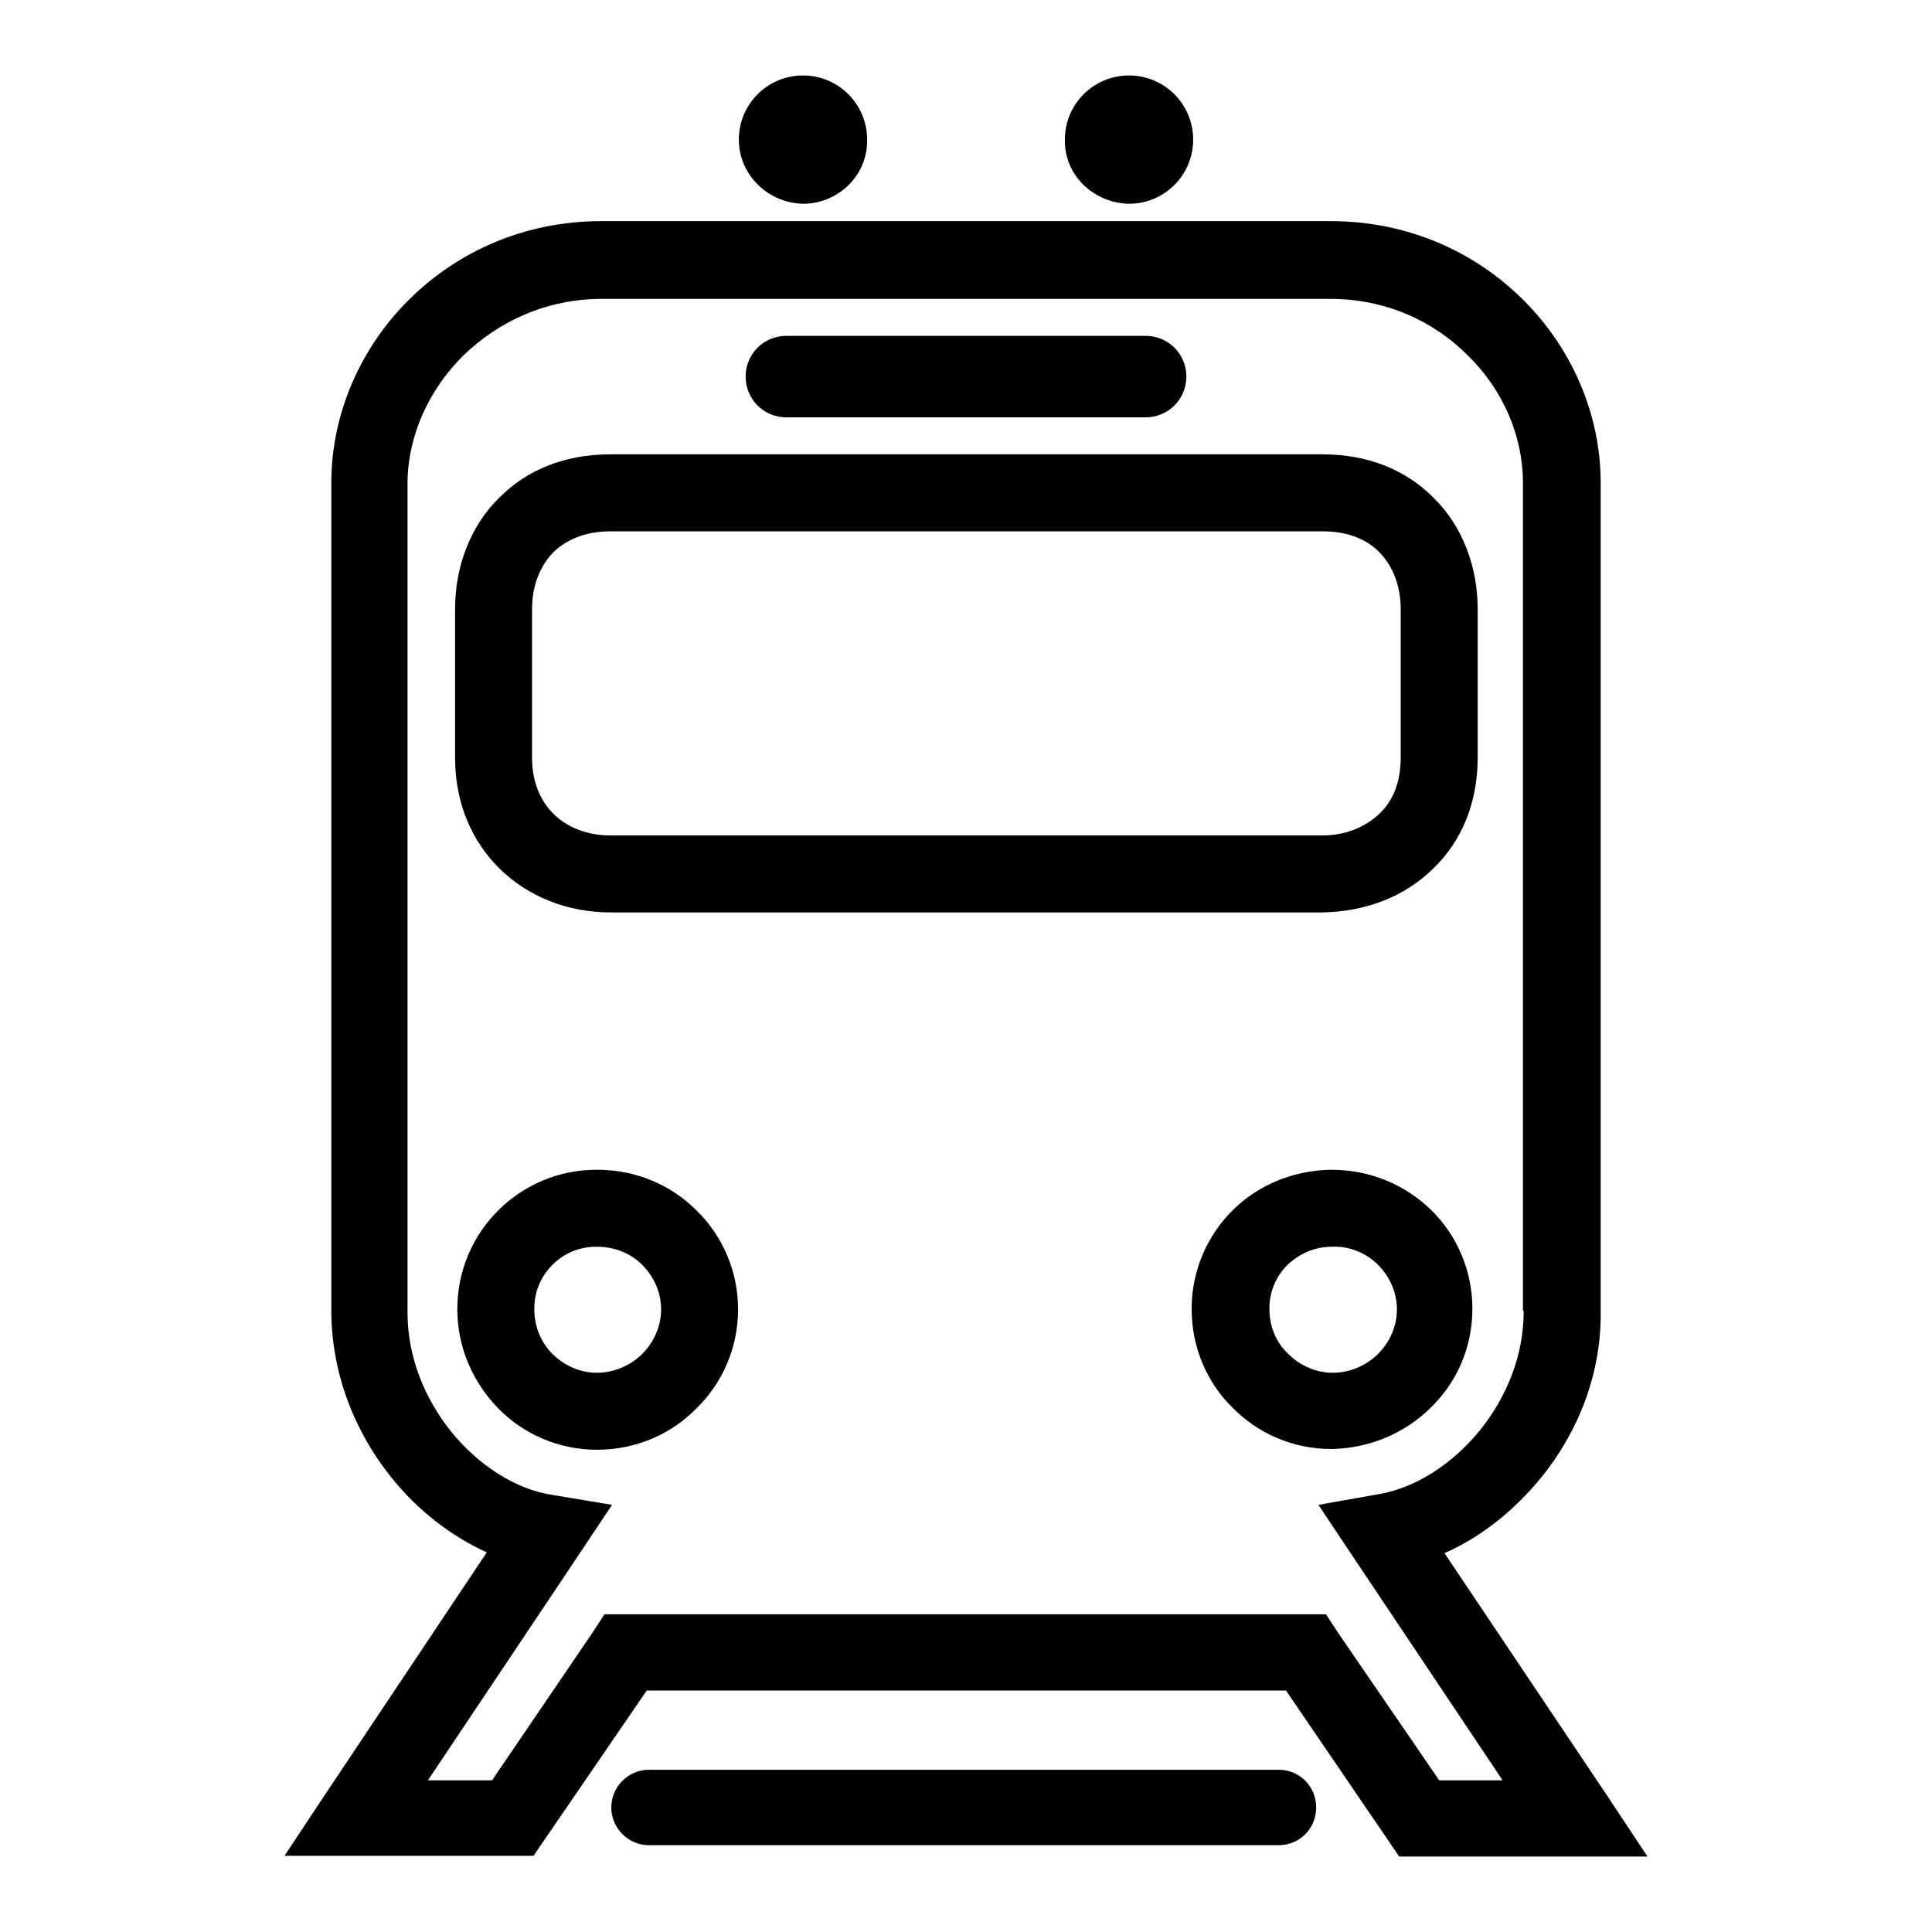
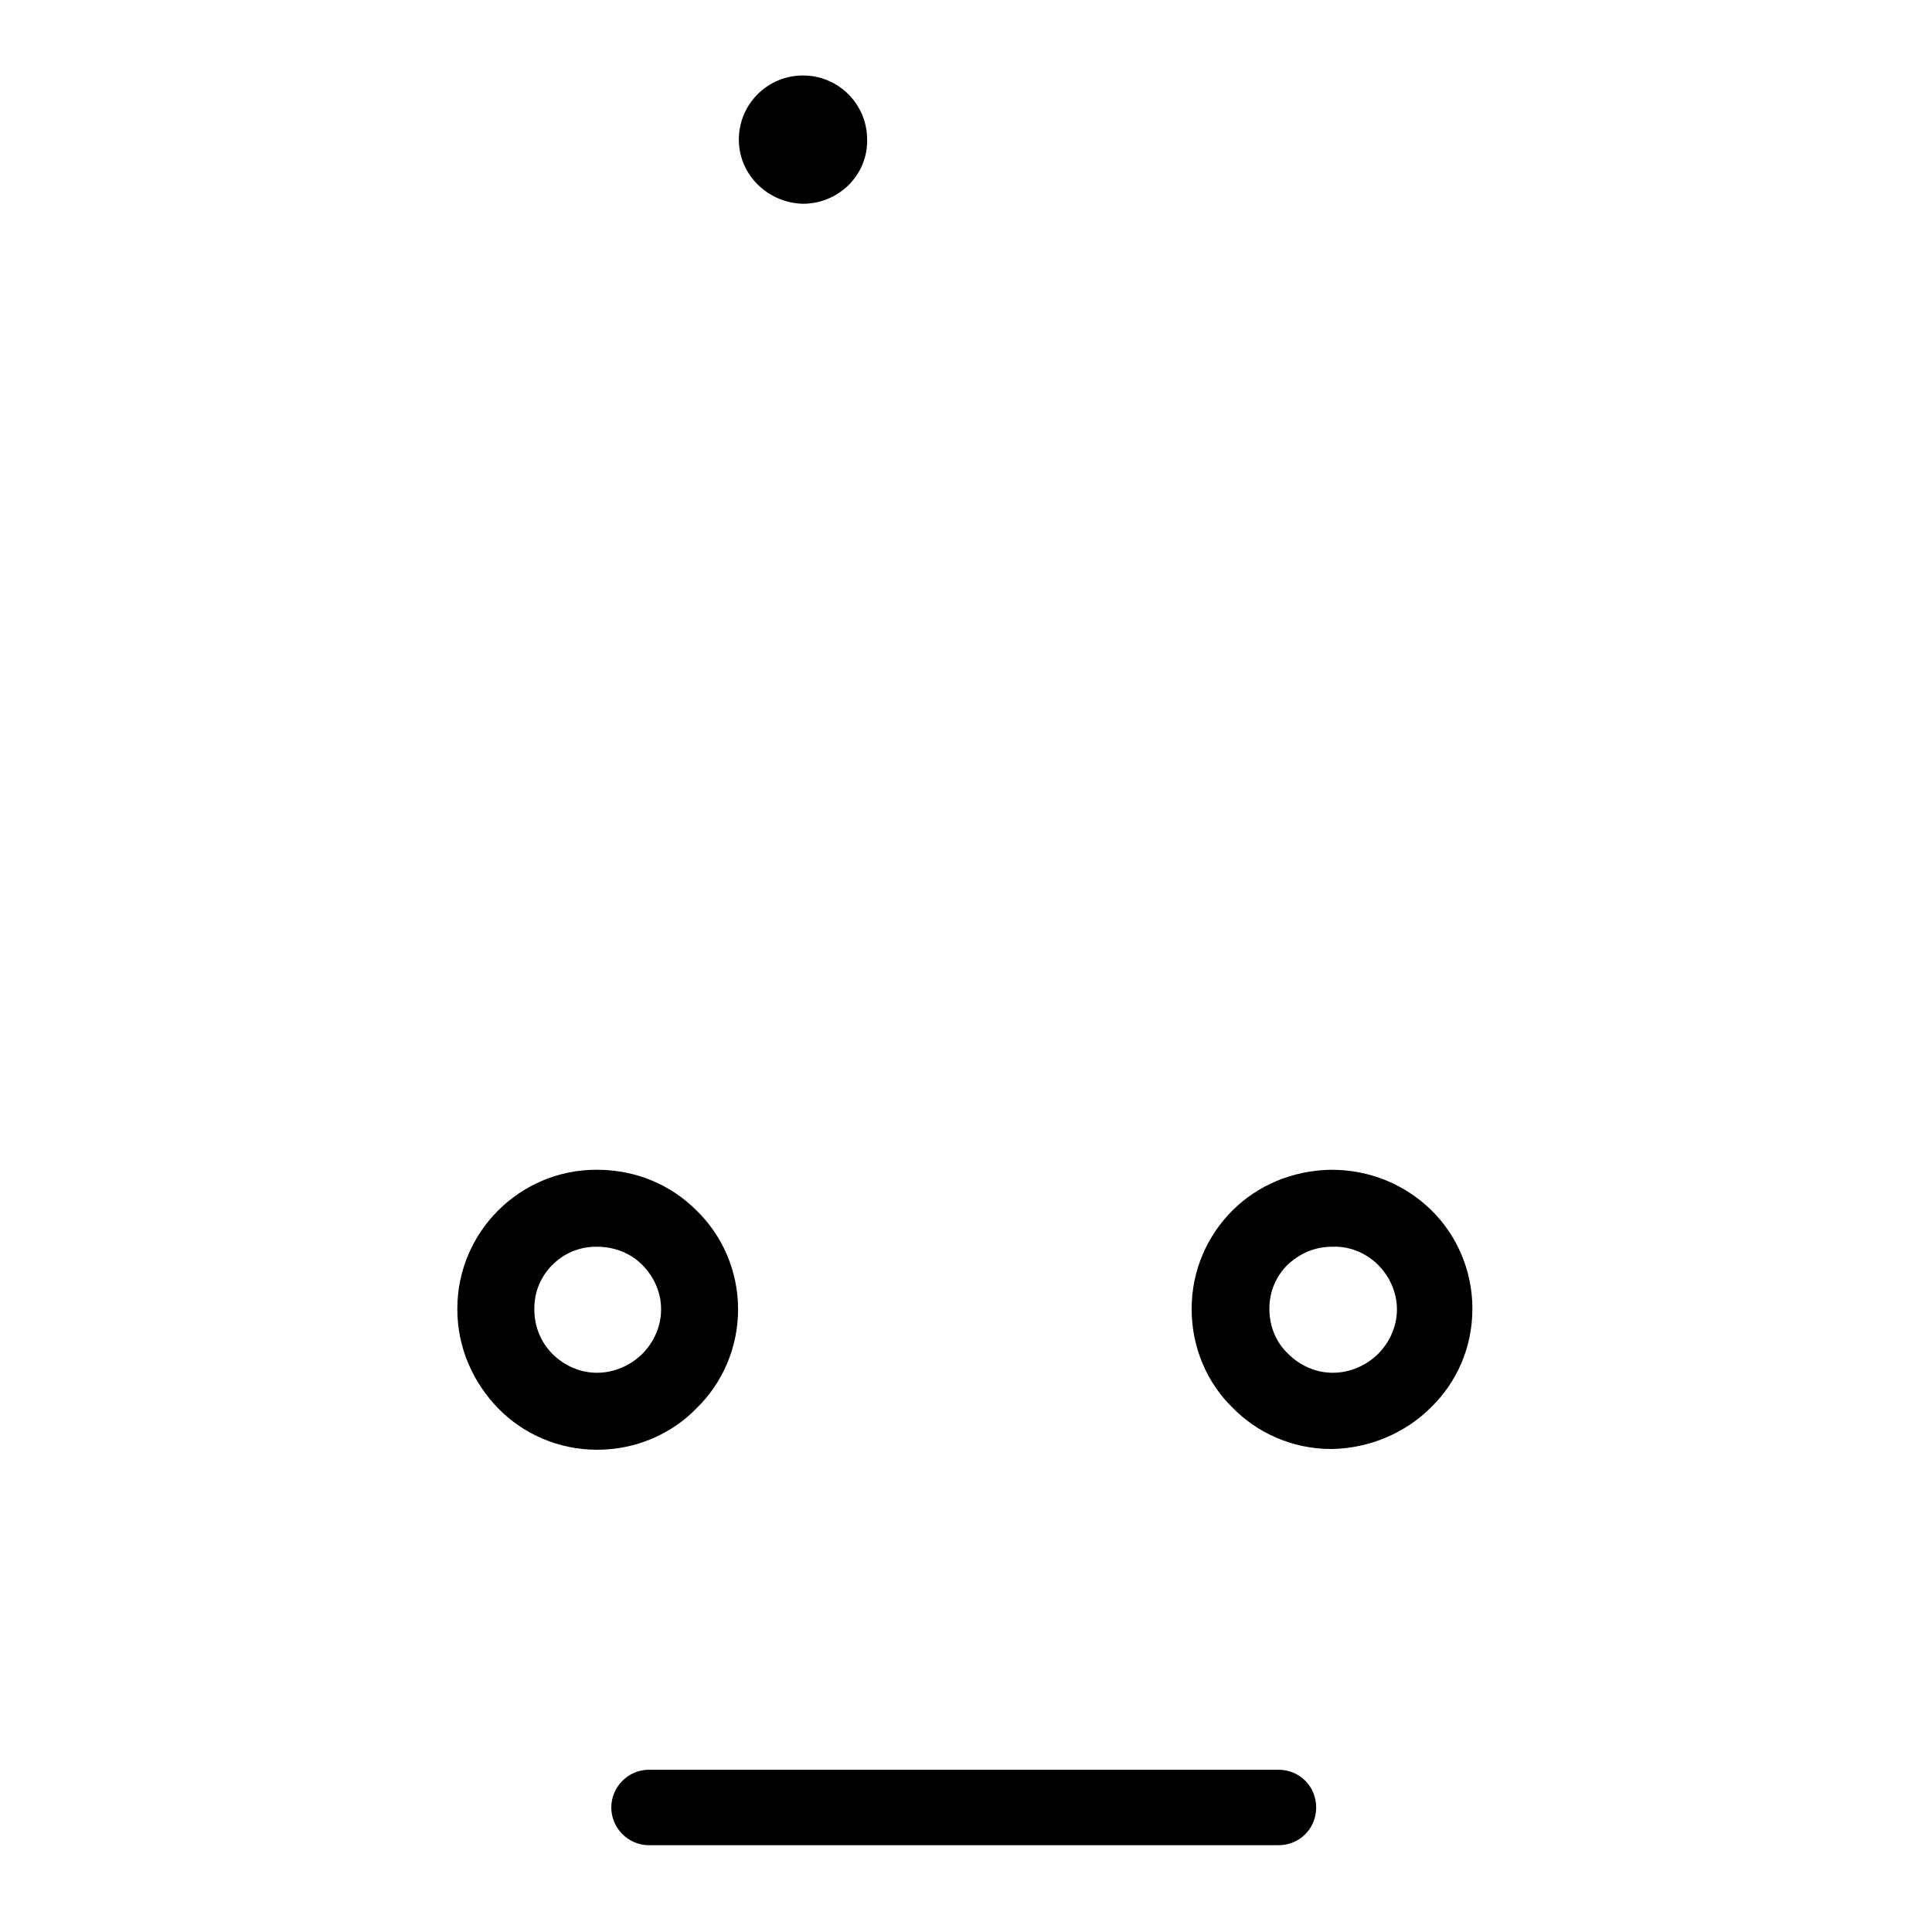
<svg xmlns="http://www.w3.org/2000/svg" version="1.1" x="0px" y="0px" viewBox="0 0 256 256" enable-background="new 0 0 256 256" xml:space="preserve">
  <g>
    <g>
      <path fill="#000000" d="M106.4,27c4.7,0,8.6-3.8,8.5-8.5c0-4.7-3.8-8.5-8.5-8.5c-4.7,0-8.5,3.8-8.5,8.5C97.9,23.2,101.8,26.9,106.4,27z" />
-       <path fill="#000000" d="M149.6,27c4.7,0,8.5-3.8,8.5-8.5c0-4.7-3.8-8.5-8.5-8.5c-4.7,0-8.5,3.8-8.5,8.5C141,23.2,144.9,26.9,149.6,27z" />
-       <path fill="#000000" d="M80.9,120.9c-5.7,0-11-2.1-14.8-5.9c-3.6-3.6-5.8-8.6-5.8-14.6h0V80.7l0,0c0-5.6,2-11,5.9-14.8c3.5-3.5,8.4-5.7,14.7-5.7v0h57.4h36.9v0c6.3,0,11.2,2.2,14.7,5.7c3.9,3.8,5.9,9.2,5.9,14.8v0v19.7l0,0c0,6.1-2.2,11.1-5.8,14.6c-3.8,3.8-9,5.8-14.8,5.9l0,0h-36.9L80.9,120.9L80.9,120.9L80.9,120.9z M73.3,107.8c1.9,1.9,4.6,2.9,7.6,2.9l0,0h57.4h36.9v0c3.1,0,5.7-1.1,7.6-2.9c1.8-1.7,2.8-4.2,2.8-7.4h0V80.7h0c0-3-1-5.7-2.9-7.6c-1.7-1.7-4.2-2.7-7.5-2.7v0h-36.9H80.9v0c-3.3,0-5.8,1.1-7.5,2.7c-1.9,1.9-2.9,4.6-2.9,7.6l0,0v19.7l0,0C70.5,103.6,71.6,106.1,73.3,107.8z" />
      <path fill="#000000" d="M157.9,173.5L157.9,173.5l0-0.1c0-5.1,2.1-9.7,5.4-13c3.3-3.3,7.9-5.3,13-5.4v0h0.1v0c5.2,0,9.8,2,13.2,5.3c3.4,3.3,5.5,8,5.5,13.1v0c0,5.2-2.1,9.8-5.5,13.1c-3.3,3.3-8,5.4-13.1,5.5h-0.1c-5.1,0-9.8-2.1-13.1-5.5C160,183.3,157.9,178.6,157.9,173.5L157.9,173.5L157.9,173.5z M168.2,173.4L168.2,173.4L168.2,173.4L168.2,173.4c0,2.4,0.9,4.5,2.5,6c1.5,1.5,3.6,2.5,5.9,2.5c2.3,0,4.5-1,6-2.5c1.5-1.5,2.5-3.6,2.5-5.9c0-2.3-1-4.4-2.5-5.9c-1.5-1.5-3.7-2.5-6-2.4v0h-0.1v0c-2.3,0-4.3,0.9-5.9,2.4C169.1,169.1,168.2,171.1,168.2,173.4z" />
      <path fill="#000000" d="M79.1,192.1c-5.1,0-9.8-2.1-13.1-5.5c-3.3-3.4-5.4-8-5.4-13.1h0v-0.1l0,0c0-5.1,2.1-9.7,5.4-13c3.3-3.3,7.9-5.4,13-5.4v0h0.1l0,0v0c5.2,0,9.8,2,13.2,5.4c3.4,3.3,5.5,8,5.5,13.1l0,0v0l0,0c0,5.1-2.1,9.8-5.5,13.1C89,190,84.3,192.1,79.1,192.1L79.1,192.1L79.1,192.1z M73.2,179.4c1.5,1.5,3.6,2.5,5.9,2.5c2.3,0,4.5-1,6-2.5c1.5-1.5,2.5-3.6,2.5-5.9h0v0h0c0-2.3-1-4.4-2.5-5.9c-1.5-1.5-3.6-2.4-6-2.4l0,0l0,0H79v0c-2.3,0-4.3,0.9-5.8,2.4c-1.5,1.5-2.4,3.5-2.4,5.8h0v0.1h0C70.8,175.8,71.7,177.9,73.2,179.4z" />
-       <path fill="#000000" d="M204.2,195.8c-3.6,4.4-8,7.9-12.8,10L213,238l5.3,8h-9.5h-20.7h-2.7l-1.5-2.2L170.4,224h-32.2H85.7l-13.5,19.7l-1.5,2.2H68H47.3h-9.6l5.3-8l21.5-32.2c-4.8-2.2-9.2-5.6-12.7-10c-4.8-6-7.9-13.7-7.9-22.1l0,0V64.1V64h0c0-9.1,3.8-17.8,10.2-24.2c6.4-6.4,15.3-10.5,25.6-10.5v0h0.1h58.5h37.9h0.1v0c10.3,0,19.2,4.1,25.6,10.5c6.4,6.4,10.2,15.1,10.2,24.2h0v0.1v109.7h0C212.2,182.2,209,189.9,204.2,195.8L204.2,195.8z M182.6,198c4.9-0.8,9.9-4,13.6-8.6c3.4-4.3,5.7-9.7,5.7-15.7h-0.1V64.1V64h0c0-6.3-2.7-12.4-7.3-16.9c-4.6-4.6-10.9-7.5-18.3-7.5v0h-0.1h-37.9H79.9h-0.1v0c-7.4,0-13.8,3-18.5,7.6c-4.5,4.5-7.3,10.6-7.3,16.9h0v0.1v109.7l0,0c0,6,2.3,11.4,5.7,15.7c3.7,4.6,8.7,7.8,13.6,8.5l7.8,1.3l-4.4,6.6l-20,29.9h8.5l13.4-19.7l1.5-2.3H83h55.2H173h2.7l1.5,2.3l13.5,19.7h8.4l-20-29.9l-4.4-6.6L182.6,198z" />
      <path fill="#000000" d="M86,234.5h83.4c2.8,0,5,2.2,5,5l0,0c0,2.8-2.2,5-5,5H86c-2.8,0-5-2.3-5-5l0,0C81,236.8,83.2,234.5,86,234.5z" />
-       <path fill="#000000" d="M104.2,44.5h47.6c3,0,5.4,2.4,5.4,5.4l0,0c0,3-2.4,5.4-5.4,5.4h-47.6c-3,0-5.4-2.4-5.4-5.4l0,0C98.8,46.9,101.2,44.5,104.2,44.5z" />
    </g>
  </g>
</svg>